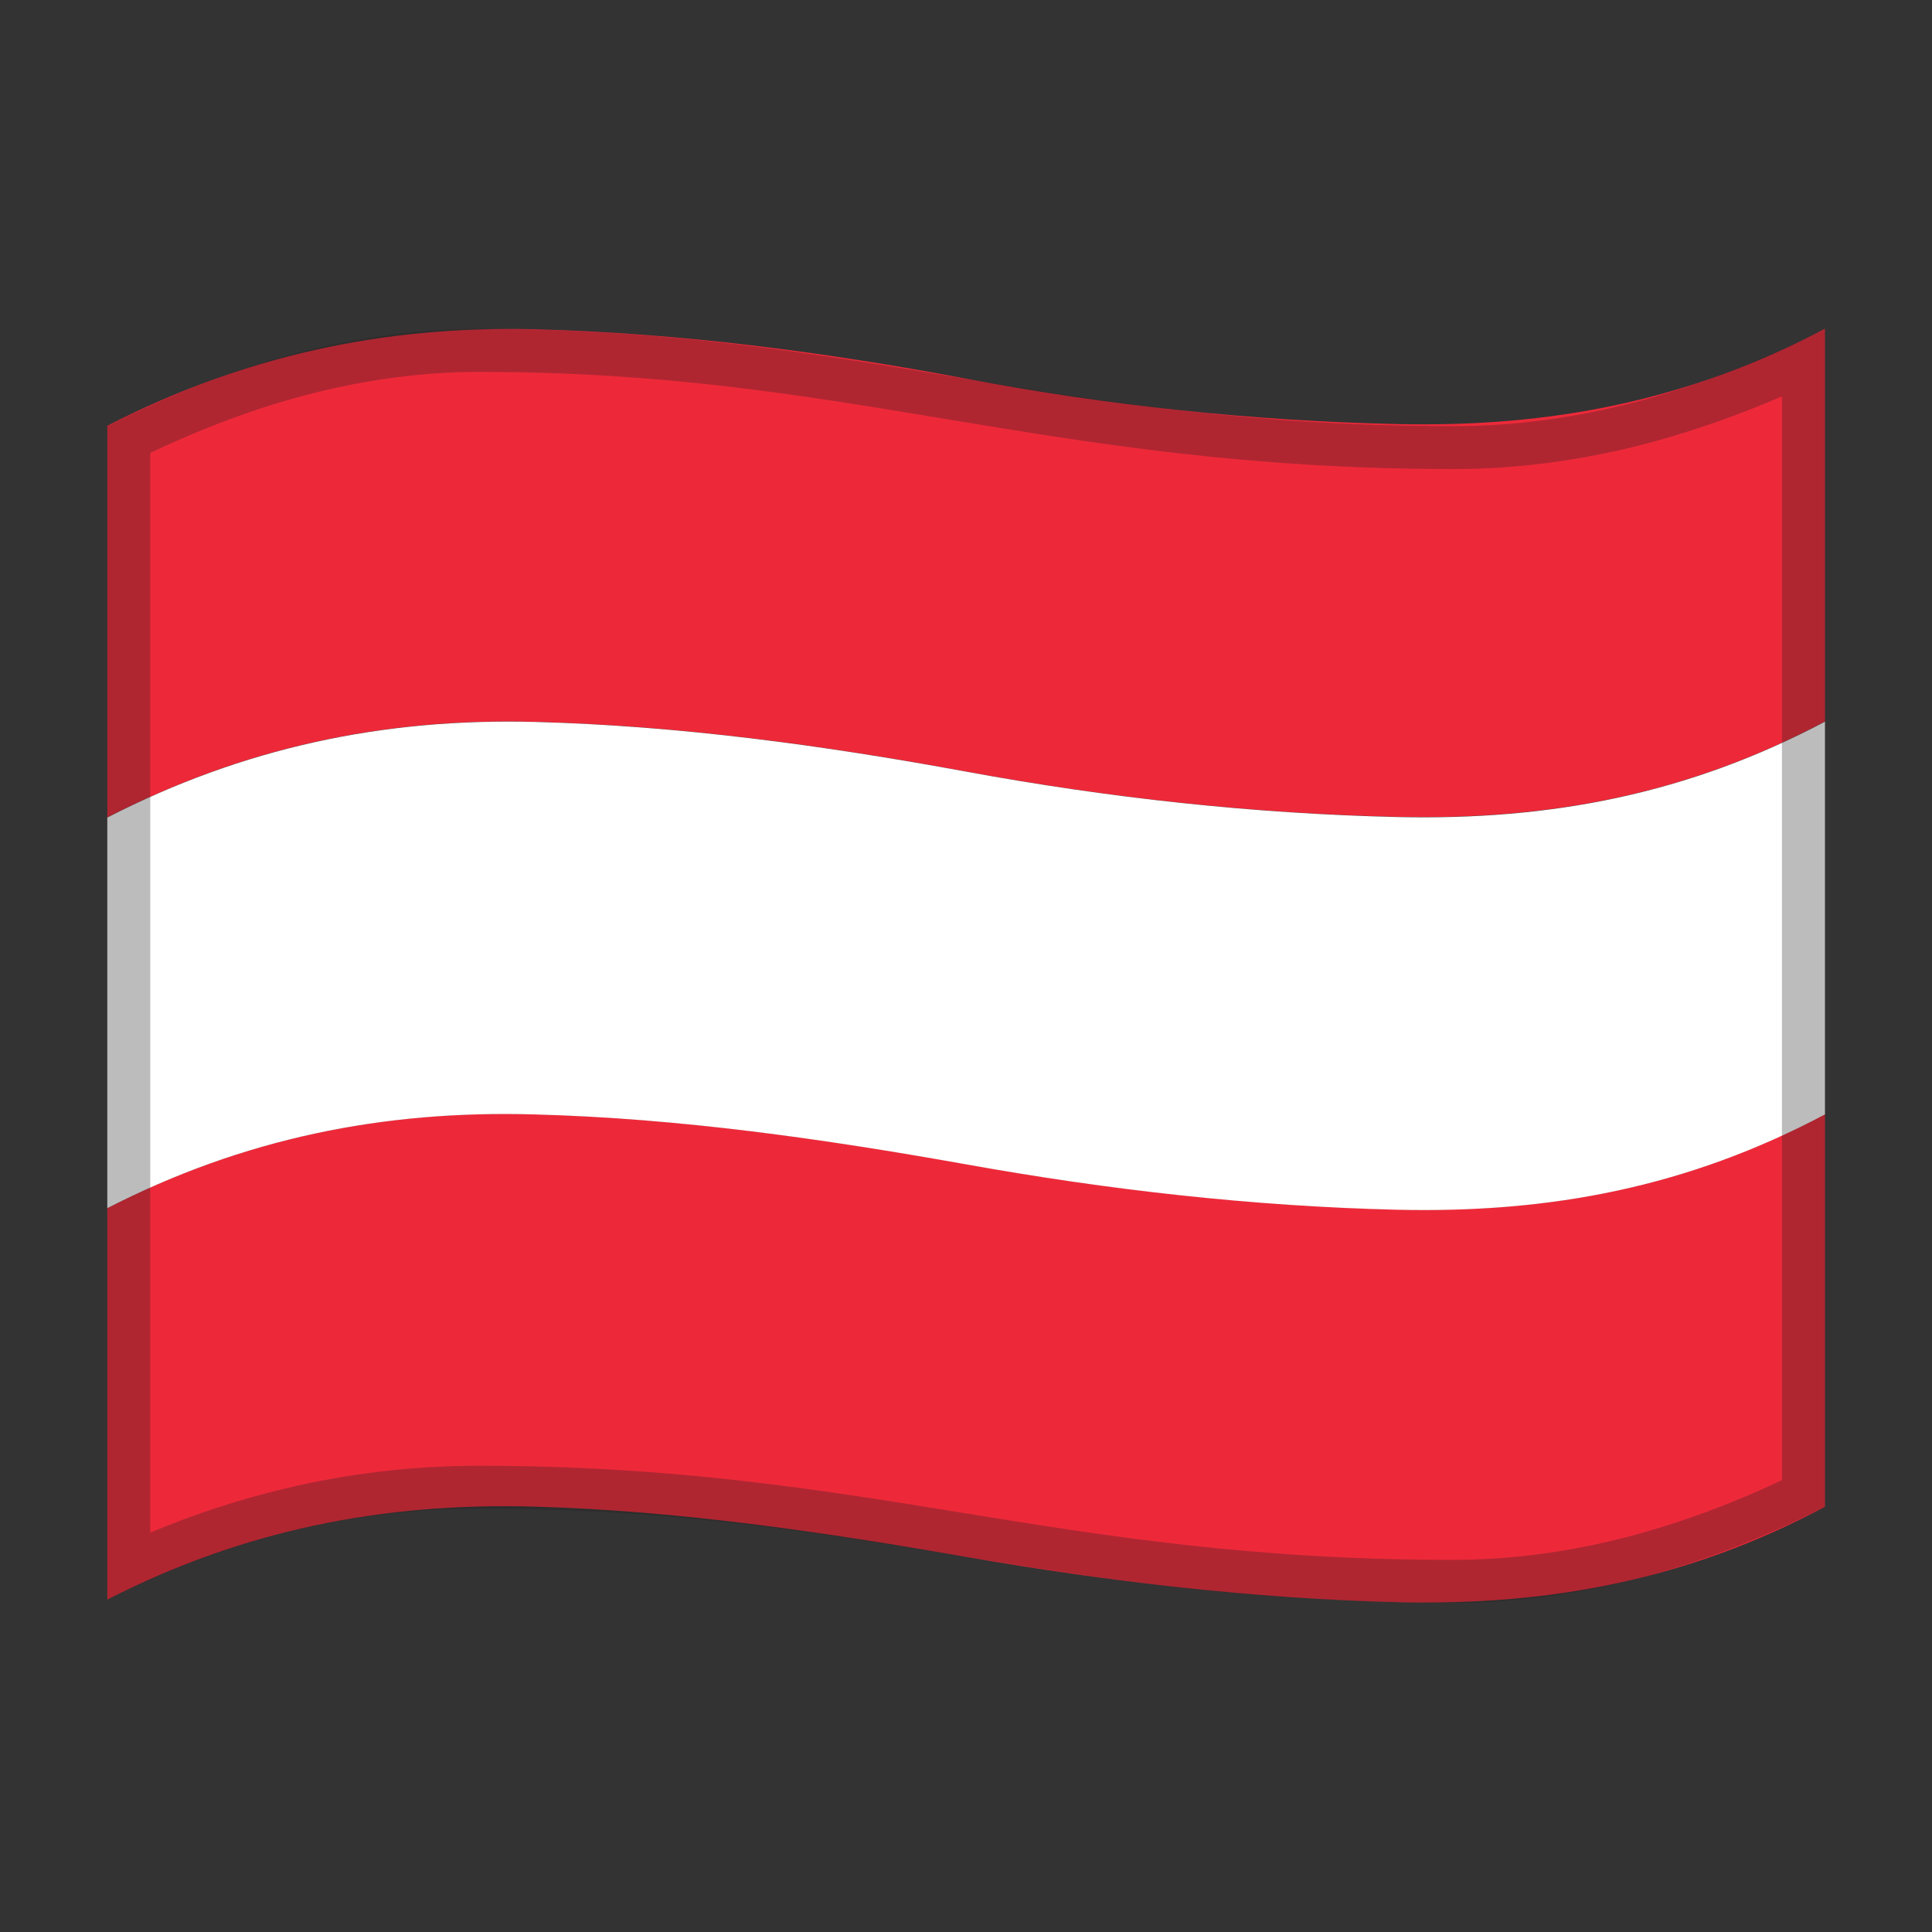
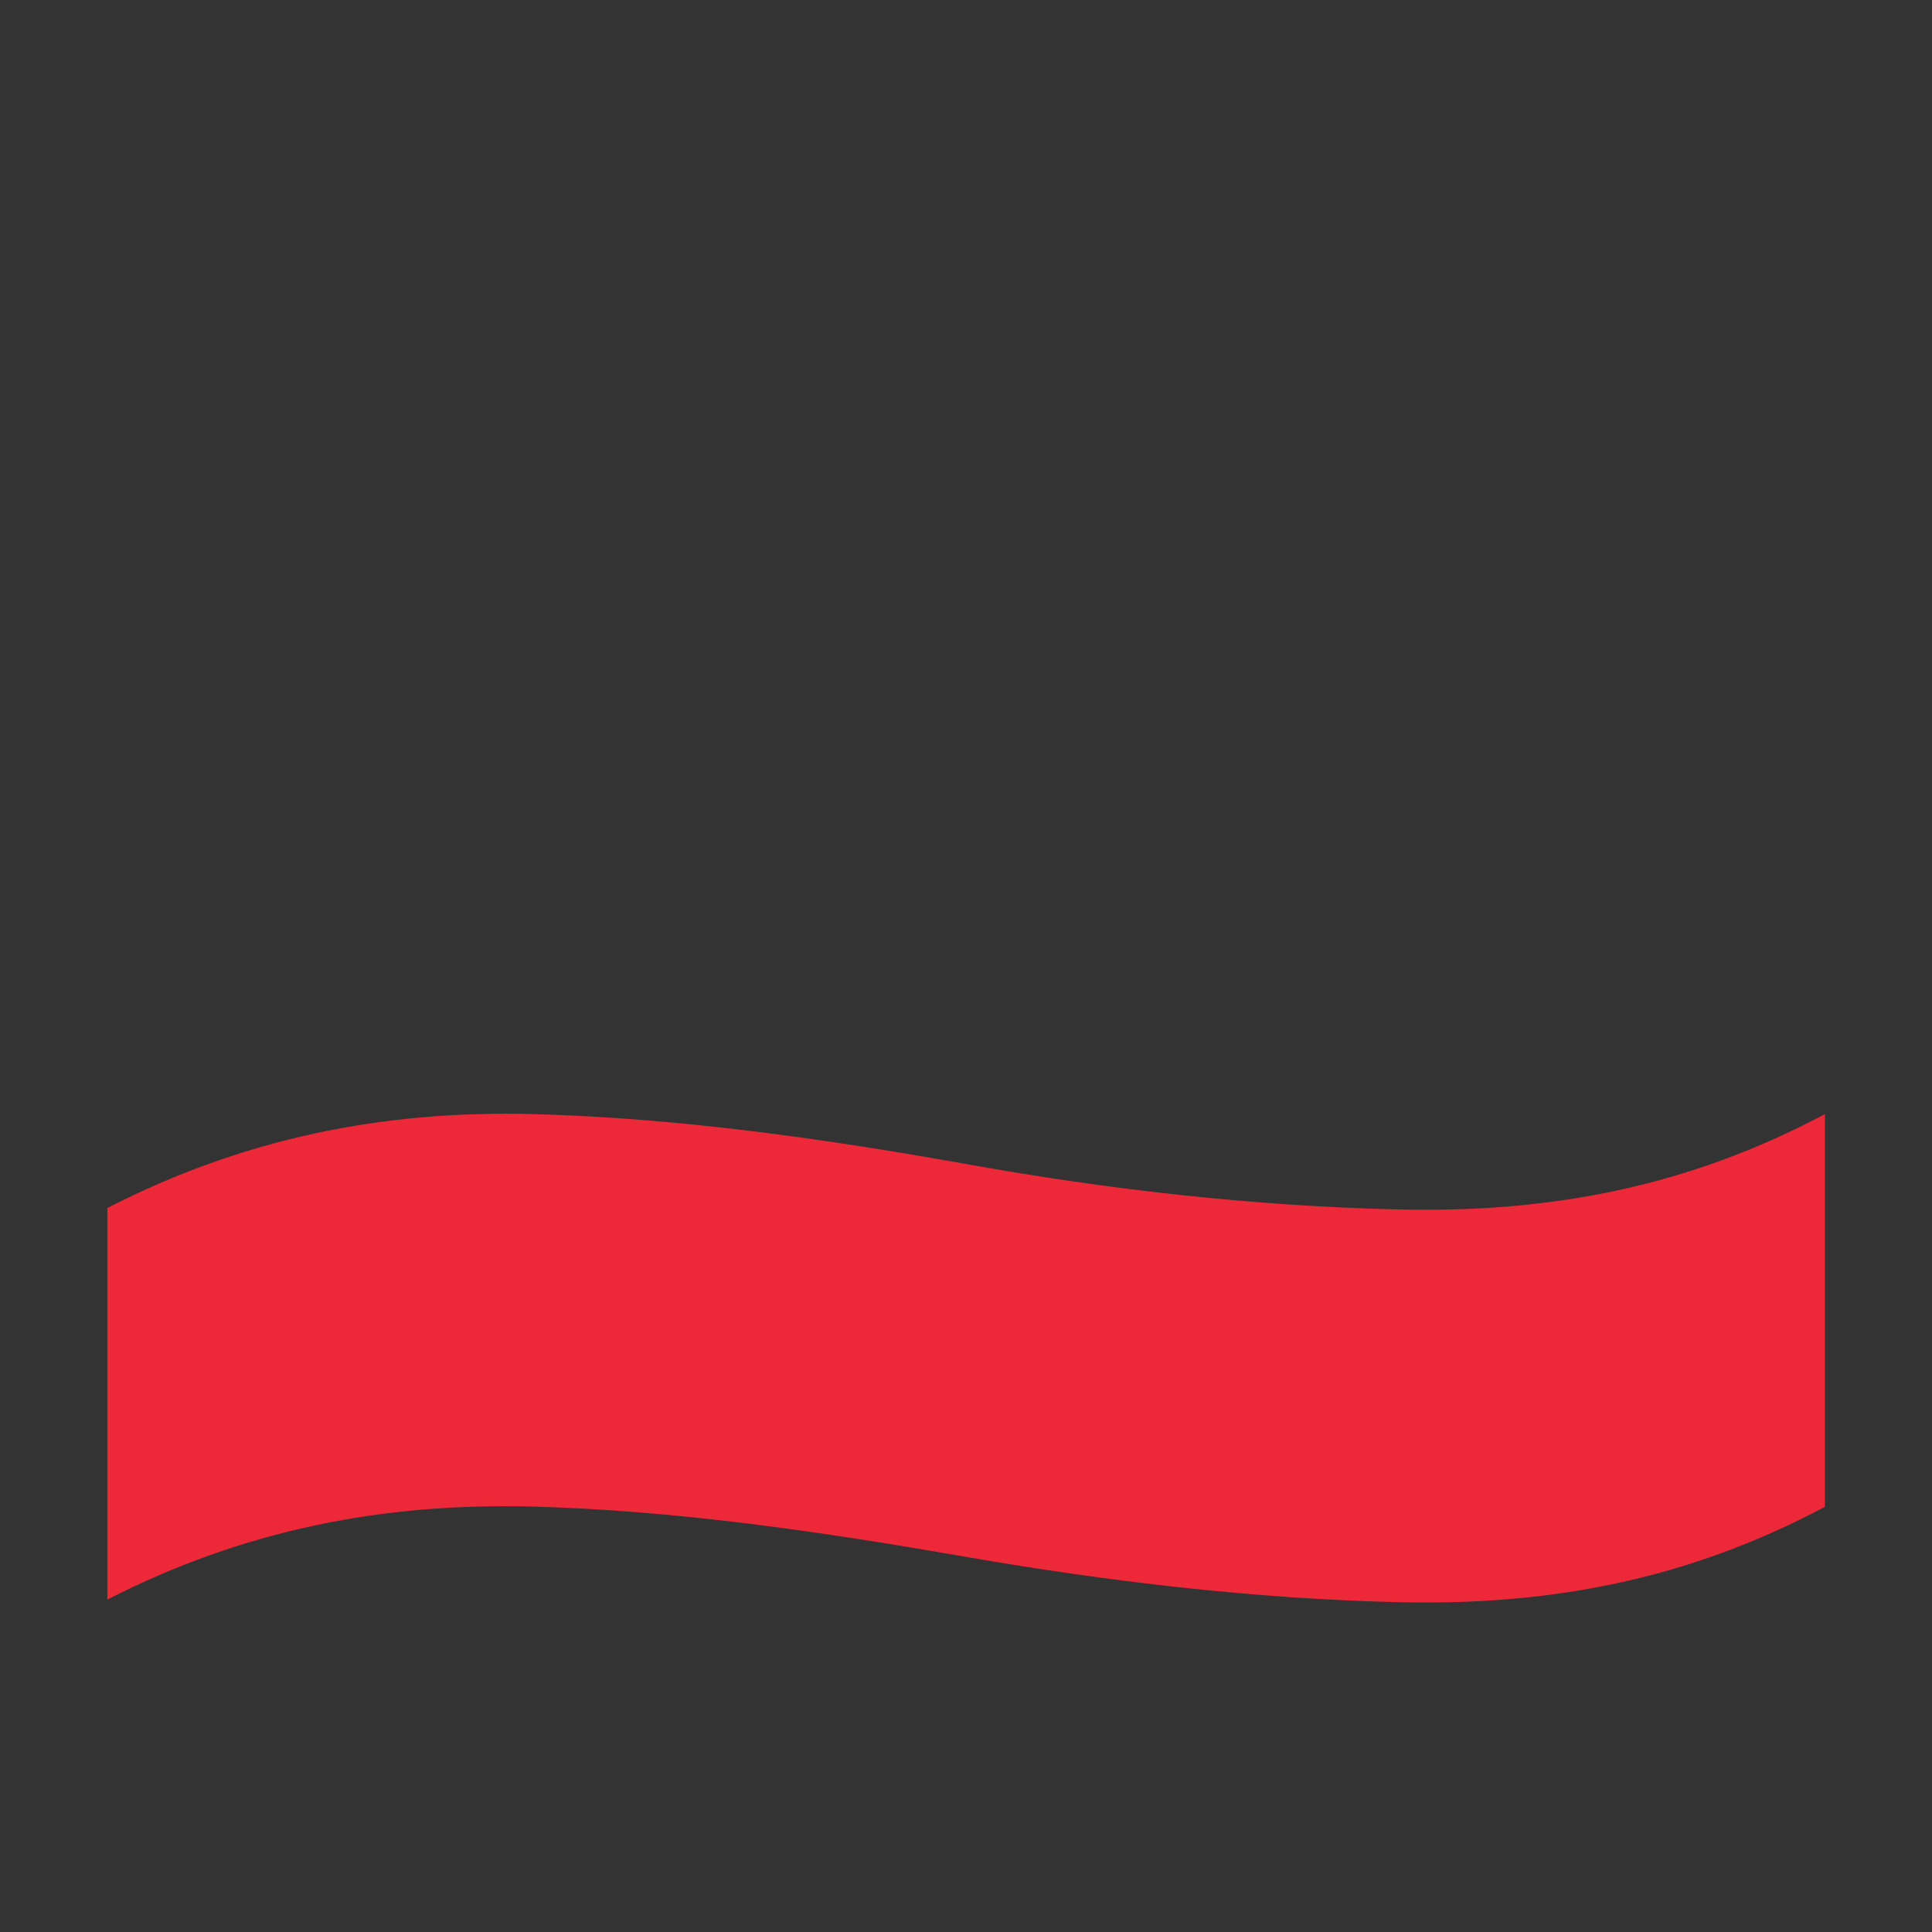
<svg xmlns="http://www.w3.org/2000/svg" width="18" height="18" viewBox="0 0 18 18" fill="none">
  <rect x="0" y="0" width="18" height="18" fill="#333333" stroke="none" />
  <path d="M1 11.255C2.264 10.607 3.566 10.341 4.982 10.38C6.331 10.418 7.674 10.608 9.001 10.845C10.325 11.083 11.672 11.236 13.018 11.268C14.45 11.303 15.73 11.056 17.002 10.38C17.002 11.6 17.002 12.819 17.002 14.039C15.729 14.715 14.451 14.962 13.018 14.927C11.672 14.894 10.326 14.735 9.001 14.505C7.673 14.274 6.331 14.075 4.982 14.037C3.566 13.997 2.265 14.255 1 14.903C1 13.686 1 12.471 1 11.255Z" fill="#ED2939" />
-   <path d="M1 3.967C2.261 3.319 3.567 3.032 4.983 3.068C6.331 3.103 7.677 3.278 9.001 3.528C10.324 3.779 11.672 3.922 13.018 3.951C14.446 3.983 15.732 3.735 17.002 3.063C17.002 4.283 17.002 5.502 17.002 6.722C15.731 7.396 14.448 7.642 13.018 7.61C11.672 7.58 10.324 7.432 9.001 7.188C7.676 6.943 6.331 6.761 4.983 6.725C3.567 6.687 2.263 6.966 1 7.616C1 6.399 1 5.183 1 3.967Z" fill="#ED2939" />
-   <path d="M1 7.617C2.263 6.968 3.566 6.689 4.983 6.726C6.333 6.762 7.676 6.945 9.001 7.189C10.324 7.433 11.672 7.581 13.018 7.612C14.447 7.645 15.731 7.397 17.002 6.724C17.002 7.944 17.002 9.163 17.002 10.383C15.73 11.058 14.45 11.304 13.018 11.271C11.672 11.239 10.325 11.086 9.001 10.848C7.674 10.611 6.331 10.419 4.982 10.383C3.566 10.342 2.264 10.608 1 11.256C1 10.043 1 8.829 1 7.617Z" fill="white" />
-   <path opacity="0.3" d="M4.463 3.465C6.169 3.465 7.446 3.677 8.8 3.902C10.184 4.131 11.616 4.37 13.548 4.37C14.14 4.37 14.748 4.289 15.354 4.129C15.761 4.021 16.179 3.875 16.602 3.693V13.79C16.111 14.022 15.622 14.2 15.146 14.323C14.606 14.462 14.064 14.533 13.535 14.533C11.667 14.533 10.287 14.309 8.952 14.092C7.633 13.878 6.267 13.656 4.463 13.656C3.854 13.656 3.248 13.727 2.662 13.867C2.24 13.967 1.817 14.104 1.4 14.279V4.219C1.895 3.985 2.384 3.803 2.856 3.679C3.399 3.537 3.939 3.465 4.463 3.465ZM17.002 3.064C15.812 3.665 14.676 3.97 13.548 3.97C9.805 3.97 7.992 3.064 4.463 3.064C3.336 3.064 2.188 3.371 1 3.97C1 7.202 1 11.672 1 14.905C2.187 14.306 3.336 14.056 4.463 14.056C8.049 14.056 9.777 14.933 13.535 14.933C14.663 14.933 15.812 14.639 17.002 14.04C17.002 10.808 17.002 6.297 17.002 3.064Z" fill="#212121" />
</svg>